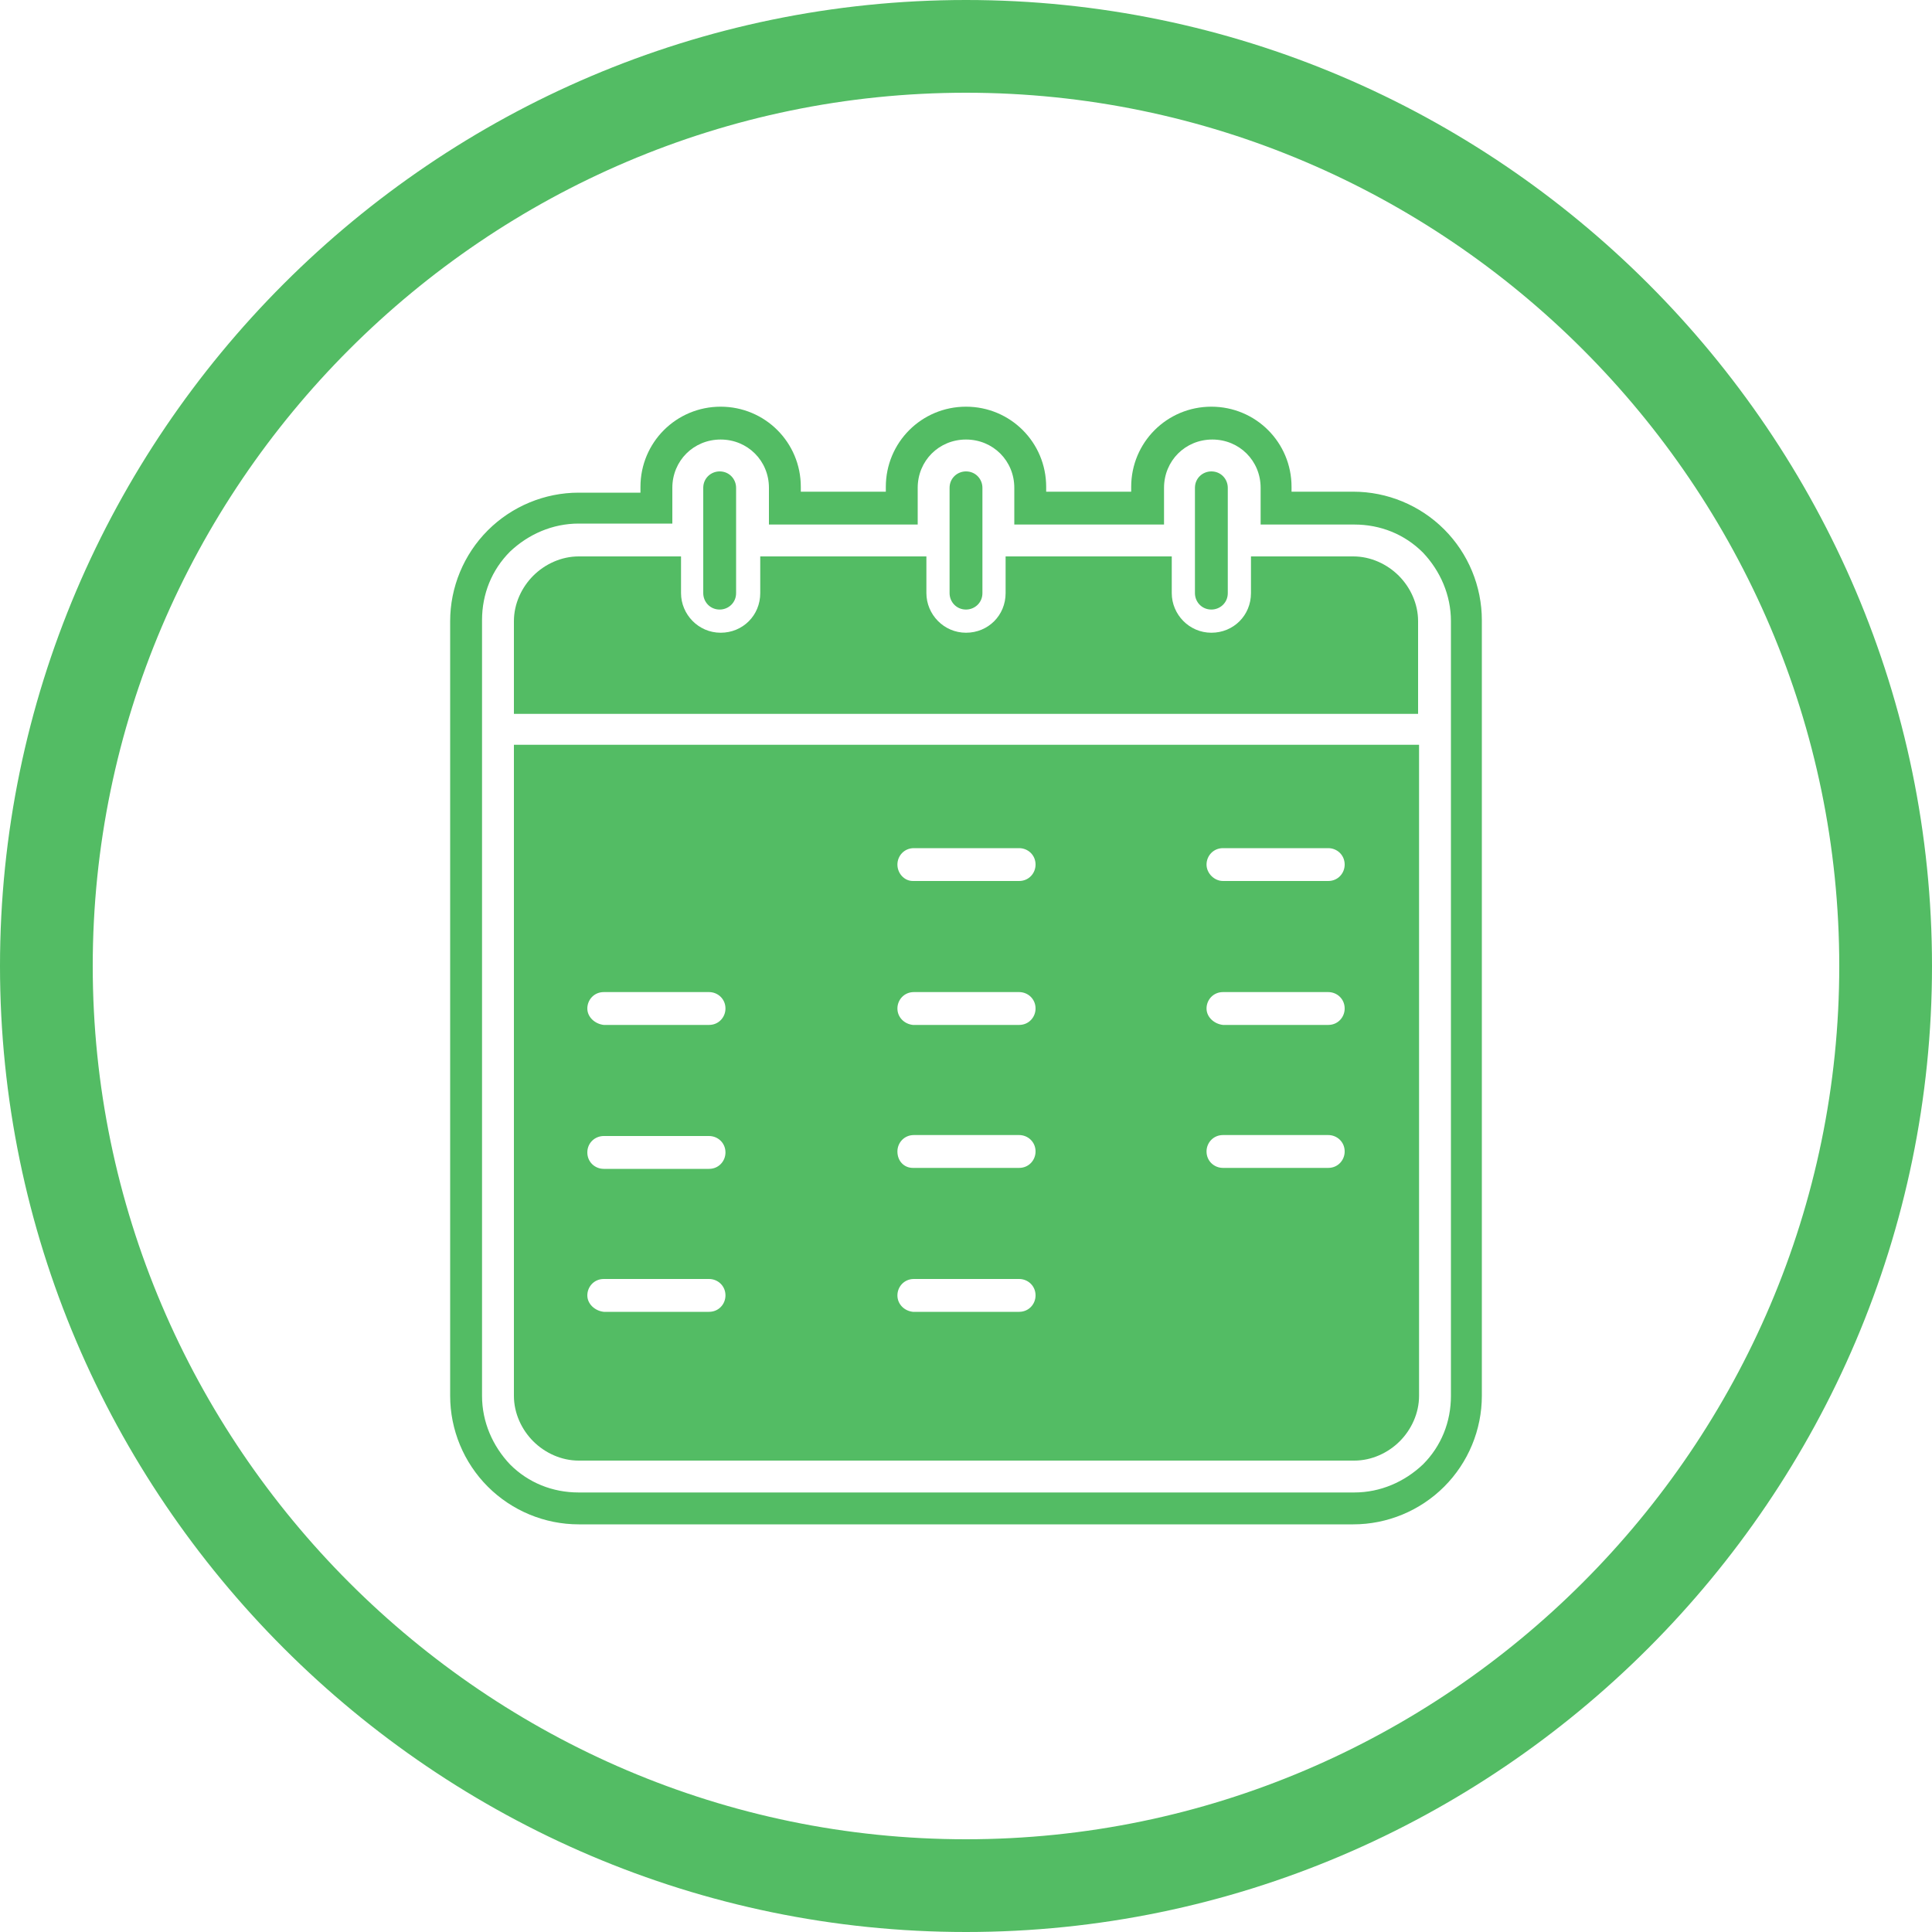
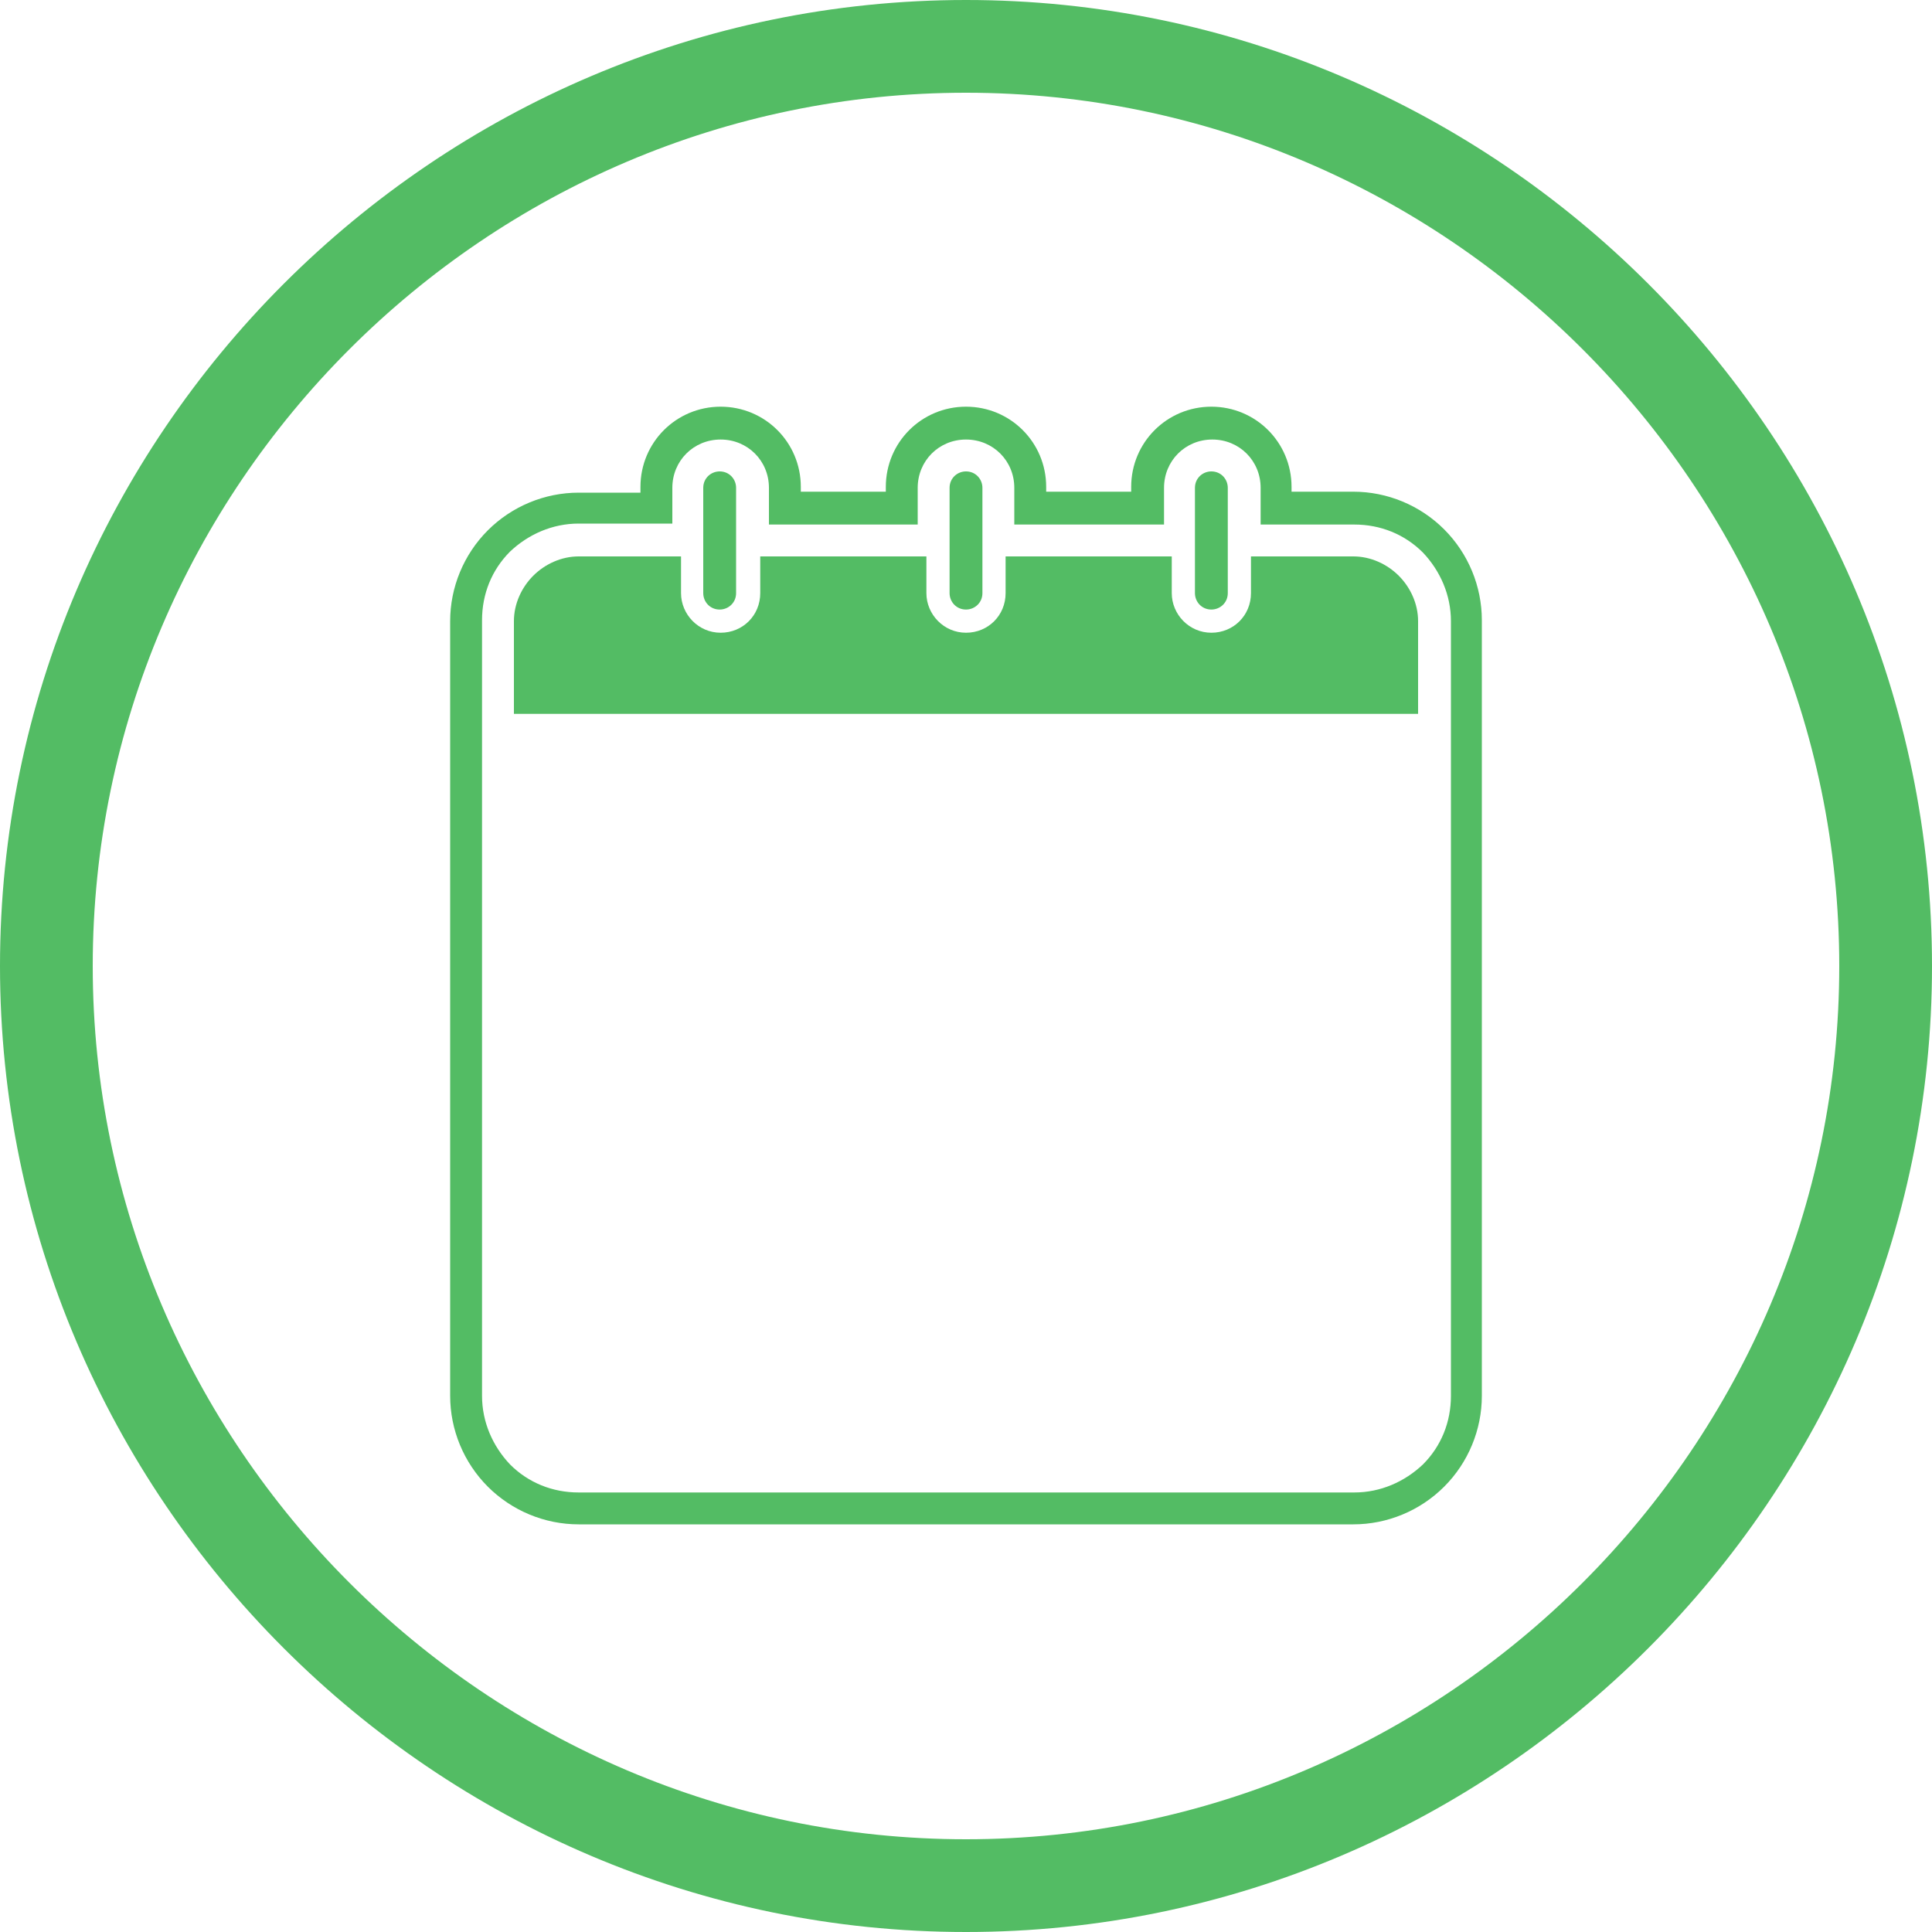
<svg xmlns="http://www.w3.org/2000/svg" version="1.1" id="Layer_1" x="0px" y="0px" viewBox="0 0 200 200" style="enable-background:new 0 0 200 200;" xml:space="preserve">
  <style type="text/css">
	.st0{fill-rule:evenodd;clip-rule:evenodd;fill:#53BC64;}
	.st1{fill:#53BC64;}
</style>
  <g>
    <path class="st0" d="M100,9.6C50.3,9.6,9.6,50.3,9.6,100c0,49.7,40.7,90.4,90.4,90.4s90.4-40.7,90.4-90.4   C190.4,50.3,149.7,9.6,100,9.6 M100,0c55,0,100,45,100,100c0,55-45,100-100,100S0,155,0,100C0,45,45,0,100,0z" />
    <path class="st0" d="M69.6,54.2h-9.7c-2.7,0-5.2,1.1-7.1,2.9c-1.9,1.9-2.9,4.4-2.9,7.1v80.3c0,2.7,1.1,5.2,2.9,7.1   c1.9,1.9,4.4,2.9,7.1,2.9h80.3c2.7,0,5.2-1.1,7.1-2.9c1.9-1.9,2.9-4.4,2.9-7.1V64.3c0-2.7-1.1-5.2-2.9-7.1   c-1.9-1.9-4.4-2.9-7.1-2.9h-9.7v-3.8c0-2.8-2.2-5-5-5s-5,2.2-5,5v3.8H105v-3.8c0-2.8-2.2-5-5-5c-2.8,0-5,2.2-5,5v3.8H79.6v-3.8   c0-2.8-2.2-5-5-5s-5,2.2-5,5V54.2 M66.3,50.9v-0.5c0-4.6,3.7-8.3,8.3-8.3c4.6,0,8.3,3.7,8.3,8.3v0.5h8.8v-0.5   c0-4.6,3.7-8.3,8.3-8.3c4.6,0,8.3,3.7,8.3,8.3v0.5h8.8v-0.5c0-4.6,3.7-8.3,8.3-8.3c4.6,0,8.3,3.7,8.3,8.3v0.5h6.4   c3.5,0,6.9,1.4,9.4,3.9c2.5,2.5,3.9,5.9,3.9,9.4v80.3c0,3.5-1.4,6.9-3.9,9.4c-2.5,2.5-5.9,3.9-9.4,3.9H59.9c-3.5,0-6.9-1.4-9.4-3.9   c-2.5-2.5-3.9-5.9-3.9-9.4V64.3c0-3.5,1.4-6.9,3.9-9.4c2.5-2.5,5.9-3.9,9.4-3.9H66.3z" />
-     <path class="st0" d="M124.9,89.5c0-0.9,0.7-1.7,1.7-1.7h10.9c0.9,0,1.7,0.7,1.7,1.7c0,0.9-0.7,1.7-1.7,1.7h-10.9   C125.7,91.2,124.9,90.4,124.9,89.5 M124.9,104.4c0-0.9,0.7-1.7,1.7-1.7h10.9c0.9,0,1.7,0.7,1.7,1.7c0,0.9-0.7,1.7-1.7,1.7h-10.9   C125.7,106,124.9,105.3,124.9,104.4z M124.9,119.2c0-0.9,0.7-1.7,1.7-1.7h10.9c0.9,0,1.7,0.7,1.7,1.7c0,0.9-0.7,1.7-1.7,1.7h-10.9   C125.7,120.9,124.9,120.2,124.9,119.2z M60.8,104.4c0-0.9,0.7-1.7,1.7-1.7h10.9c0.9,0,1.7,0.7,1.7,1.7c0,0.9-0.7,1.7-1.7,1.7H62.5   C61.6,106,60.8,105.3,60.8,104.4z M60.8,134.1c0-0.9,0.7-1.7,1.7-1.7h10.9c0.9,0,1.7,0.7,1.7,1.7c0,0.9-0.7,1.7-1.7,1.7H62.5   C61.6,135.7,60.8,135,60.8,134.1z M62.5,117.6h10.9c0.9,0,1.7,0.7,1.7,1.7c0,0.9-0.7,1.7-1.7,1.7H62.5c-0.9,0-1.7-0.7-1.7-1.7   C60.8,118.3,61.6,117.6,62.5,117.6z M92.9,89.5c0-0.9,0.7-1.7,1.7-1.7h10.9c0.9,0,1.7,0.7,1.7,1.7c0,0.9-0.7,1.7-1.7,1.7H94.5   C93.6,91.2,92.9,90.4,92.9,89.5z M92.9,104.4c0-0.9,0.7-1.7,1.7-1.7h10.9c0.9,0,1.7,0.7,1.7,1.7c0,0.9-0.7,1.7-1.7,1.7H94.5   C93.6,106,92.9,105.3,92.9,104.4z M92.9,119.2c0-0.9,0.7-1.7,1.7-1.7h10.9c0.9,0,1.7,0.7,1.7,1.7c0,0.9-0.7,1.7-1.7,1.7H94.5   C93.6,120.9,92.9,120.2,92.9,119.2z M92.9,134.1c0-0.9,0.7-1.7,1.7-1.7h10.9c0.9,0,1.7,0.7,1.7,1.7c0,0.9-0.7,1.7-1.7,1.7H94.5   C93.6,135.7,92.9,135,92.9,134.1z M146.8,77.1H53.2v67.4c0,1.8,0.8,3.5,2,4.7c1.2,1.2,2.9,2,4.7,2h80.3c1.8,0,3.5-0.8,4.7-2   c1.2-1.2,2-2.9,2-4.7V77.1z" />
    <path class="st0" d="M121.3,57.6h-17.2v3.8c0,2.3-1.8,4.1-4.1,4.1c-2.3,0-4.1-1.9-4.1-4.1v-3.8H78.7v3.8c0,2.3-1.8,4.1-4.1,4.1   c-2.3,0-4.1-1.9-4.1-4.1v-3.8H59.9c-1.8,0-3.5,0.8-4.7,2c-1.2,1.2-2,2.9-2,4.7v9.6h93.6v-9.6c0-1.8-0.8-3.5-2-4.7   c-1.2-1.2-2.9-2-4.7-2h-10.6v3.8c0,2.3-1.8,4.1-4.1,4.1c-2.3,0-4.1-1.9-4.1-4.1V57.6" />
    <path class="st1" d="M101.7,50.5c0-0.9-0.7-1.7-1.7-1.7c-0.9,0-1.7,0.7-1.7,1.7v10.9c0,0.9,0.7,1.7,1.7,1.7c0.9,0,1.7-0.7,1.7-1.7   V50.5 M127.1,50.5c0-0.9-0.7-1.7-1.7-1.7c-0.9,0-1.7,0.7-1.7,1.7v10.9c0,0.9,0.7,1.7,1.7,1.7c0.9,0,1.7-0.7,1.7-1.7V50.5z    M76.2,50.5c0-0.9-0.7-1.7-1.7-1.7c-0.9,0-1.7,0.7-1.7,1.7v10.9c0,0.9,0.7,1.7,1.7,1.7c0.9,0,1.7-0.7,1.7-1.7V50.5z" />
  </g>
</svg>